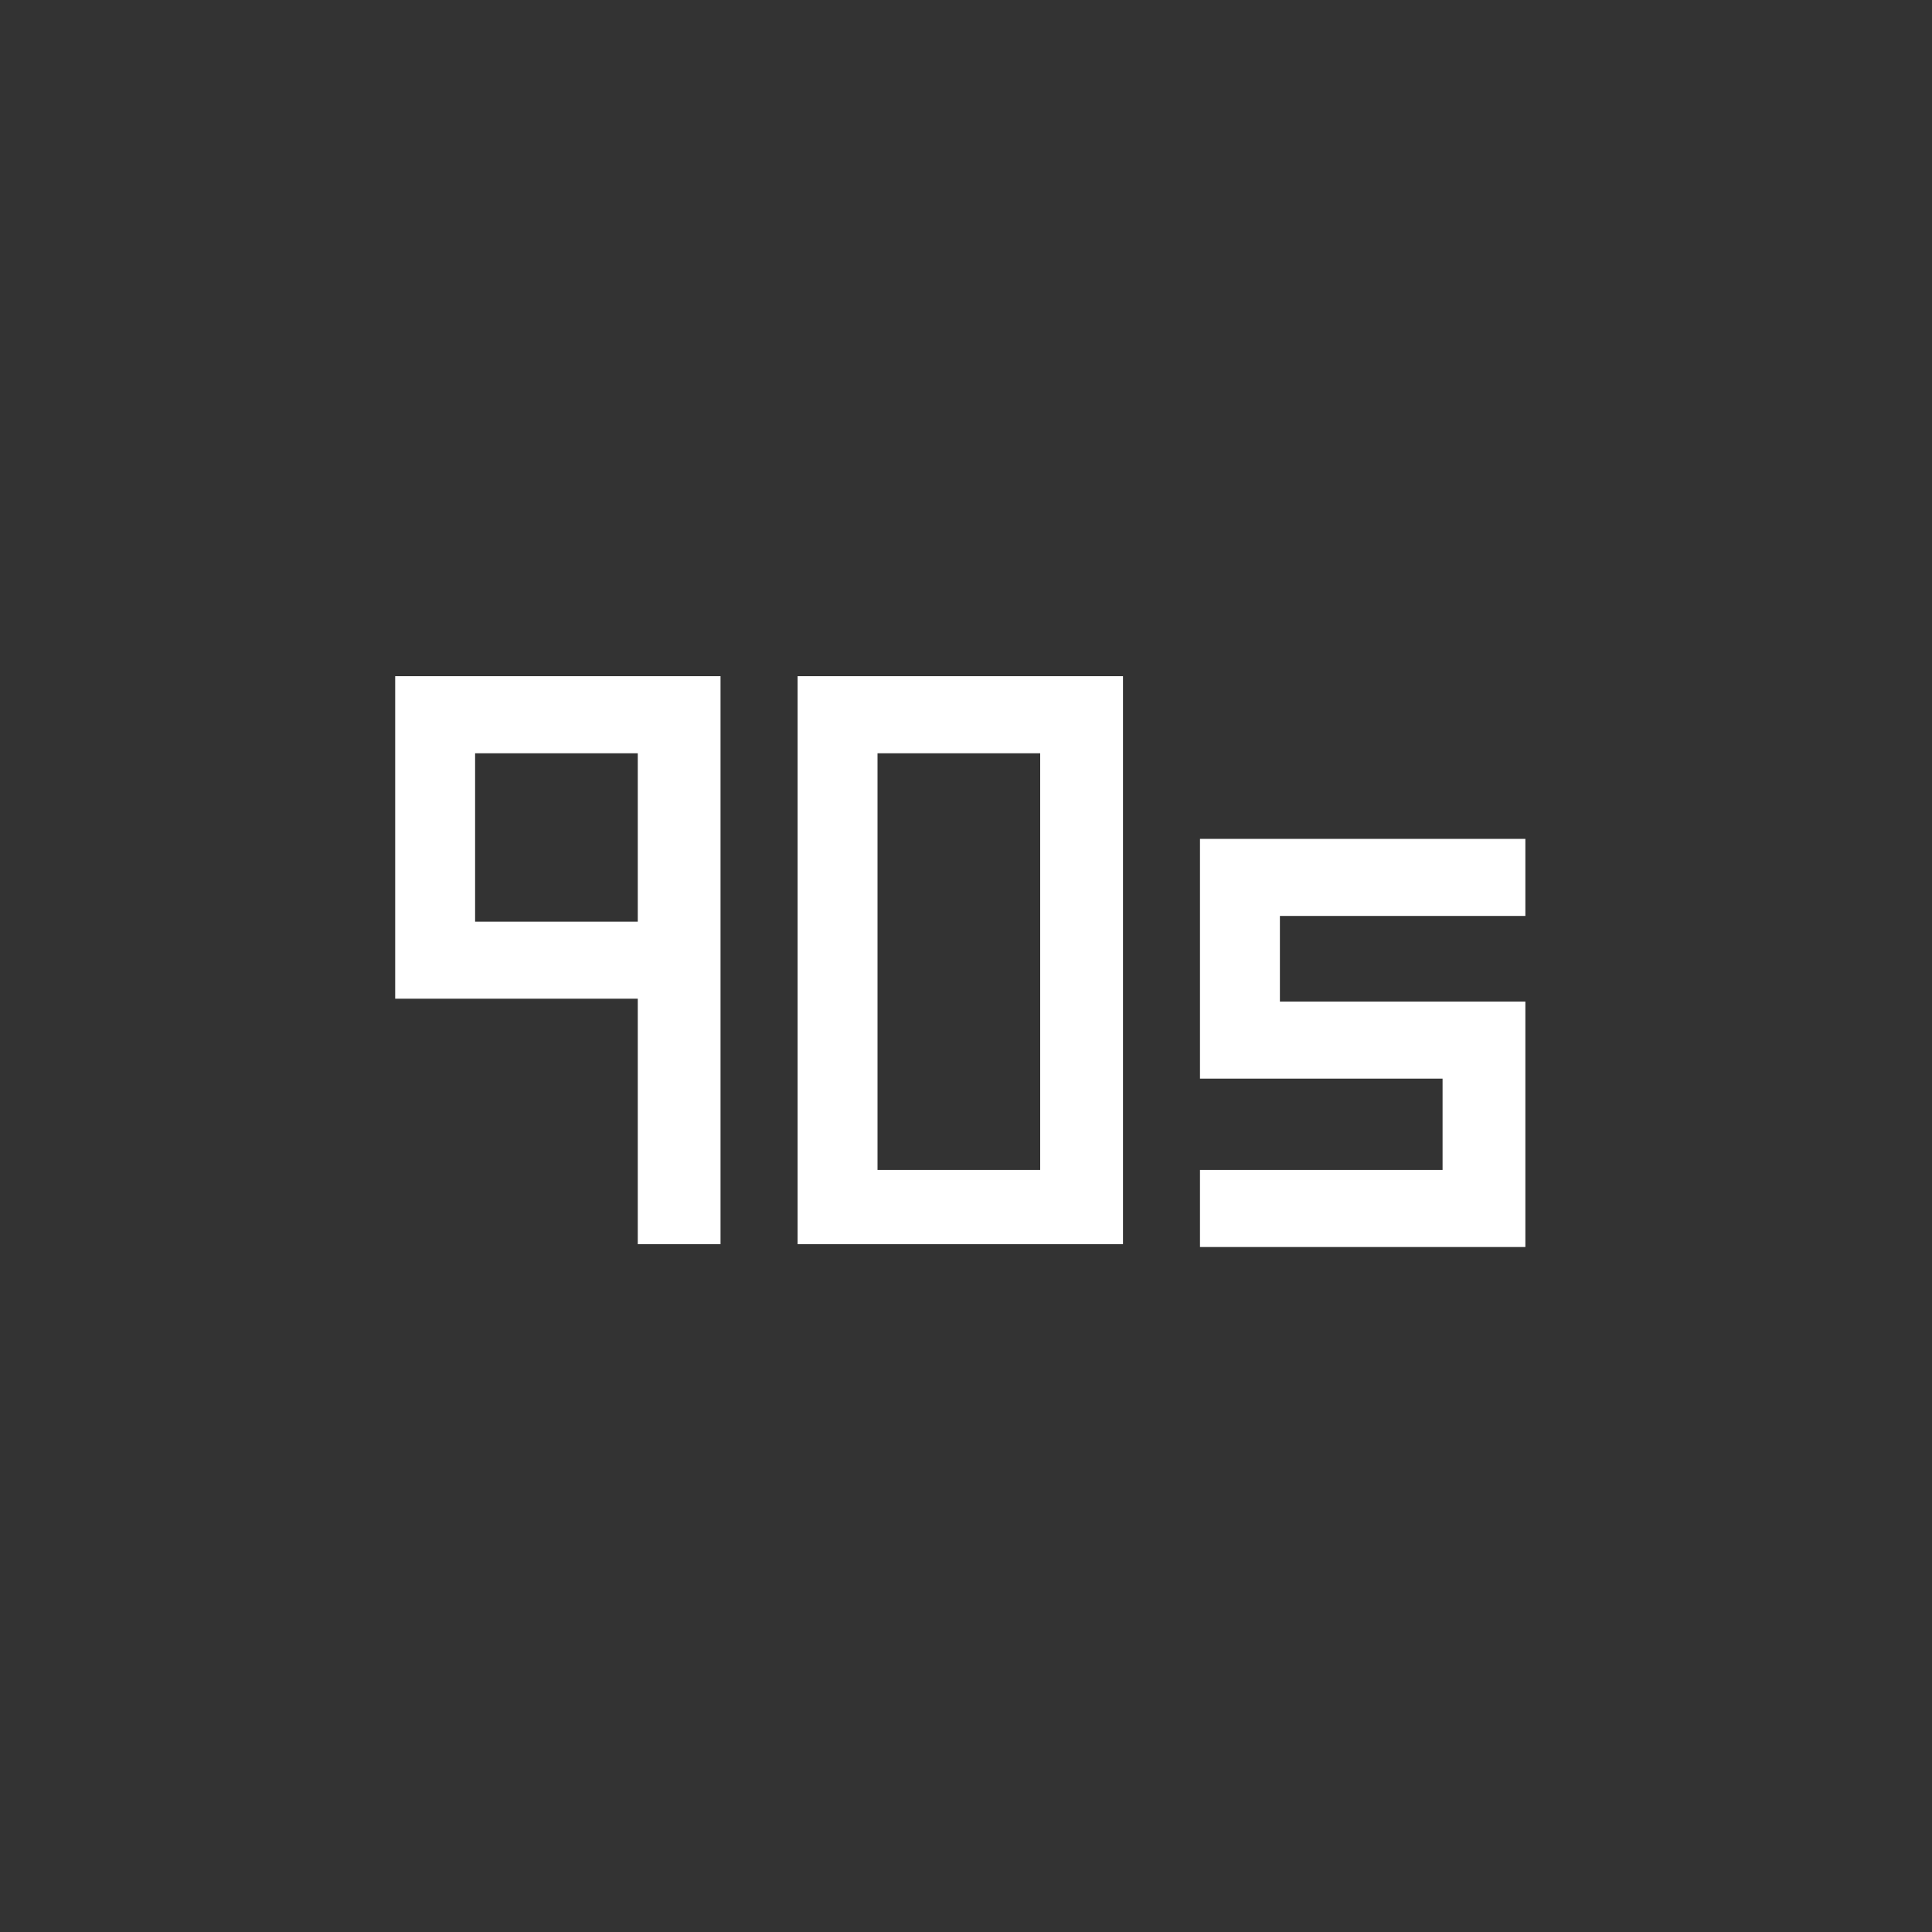
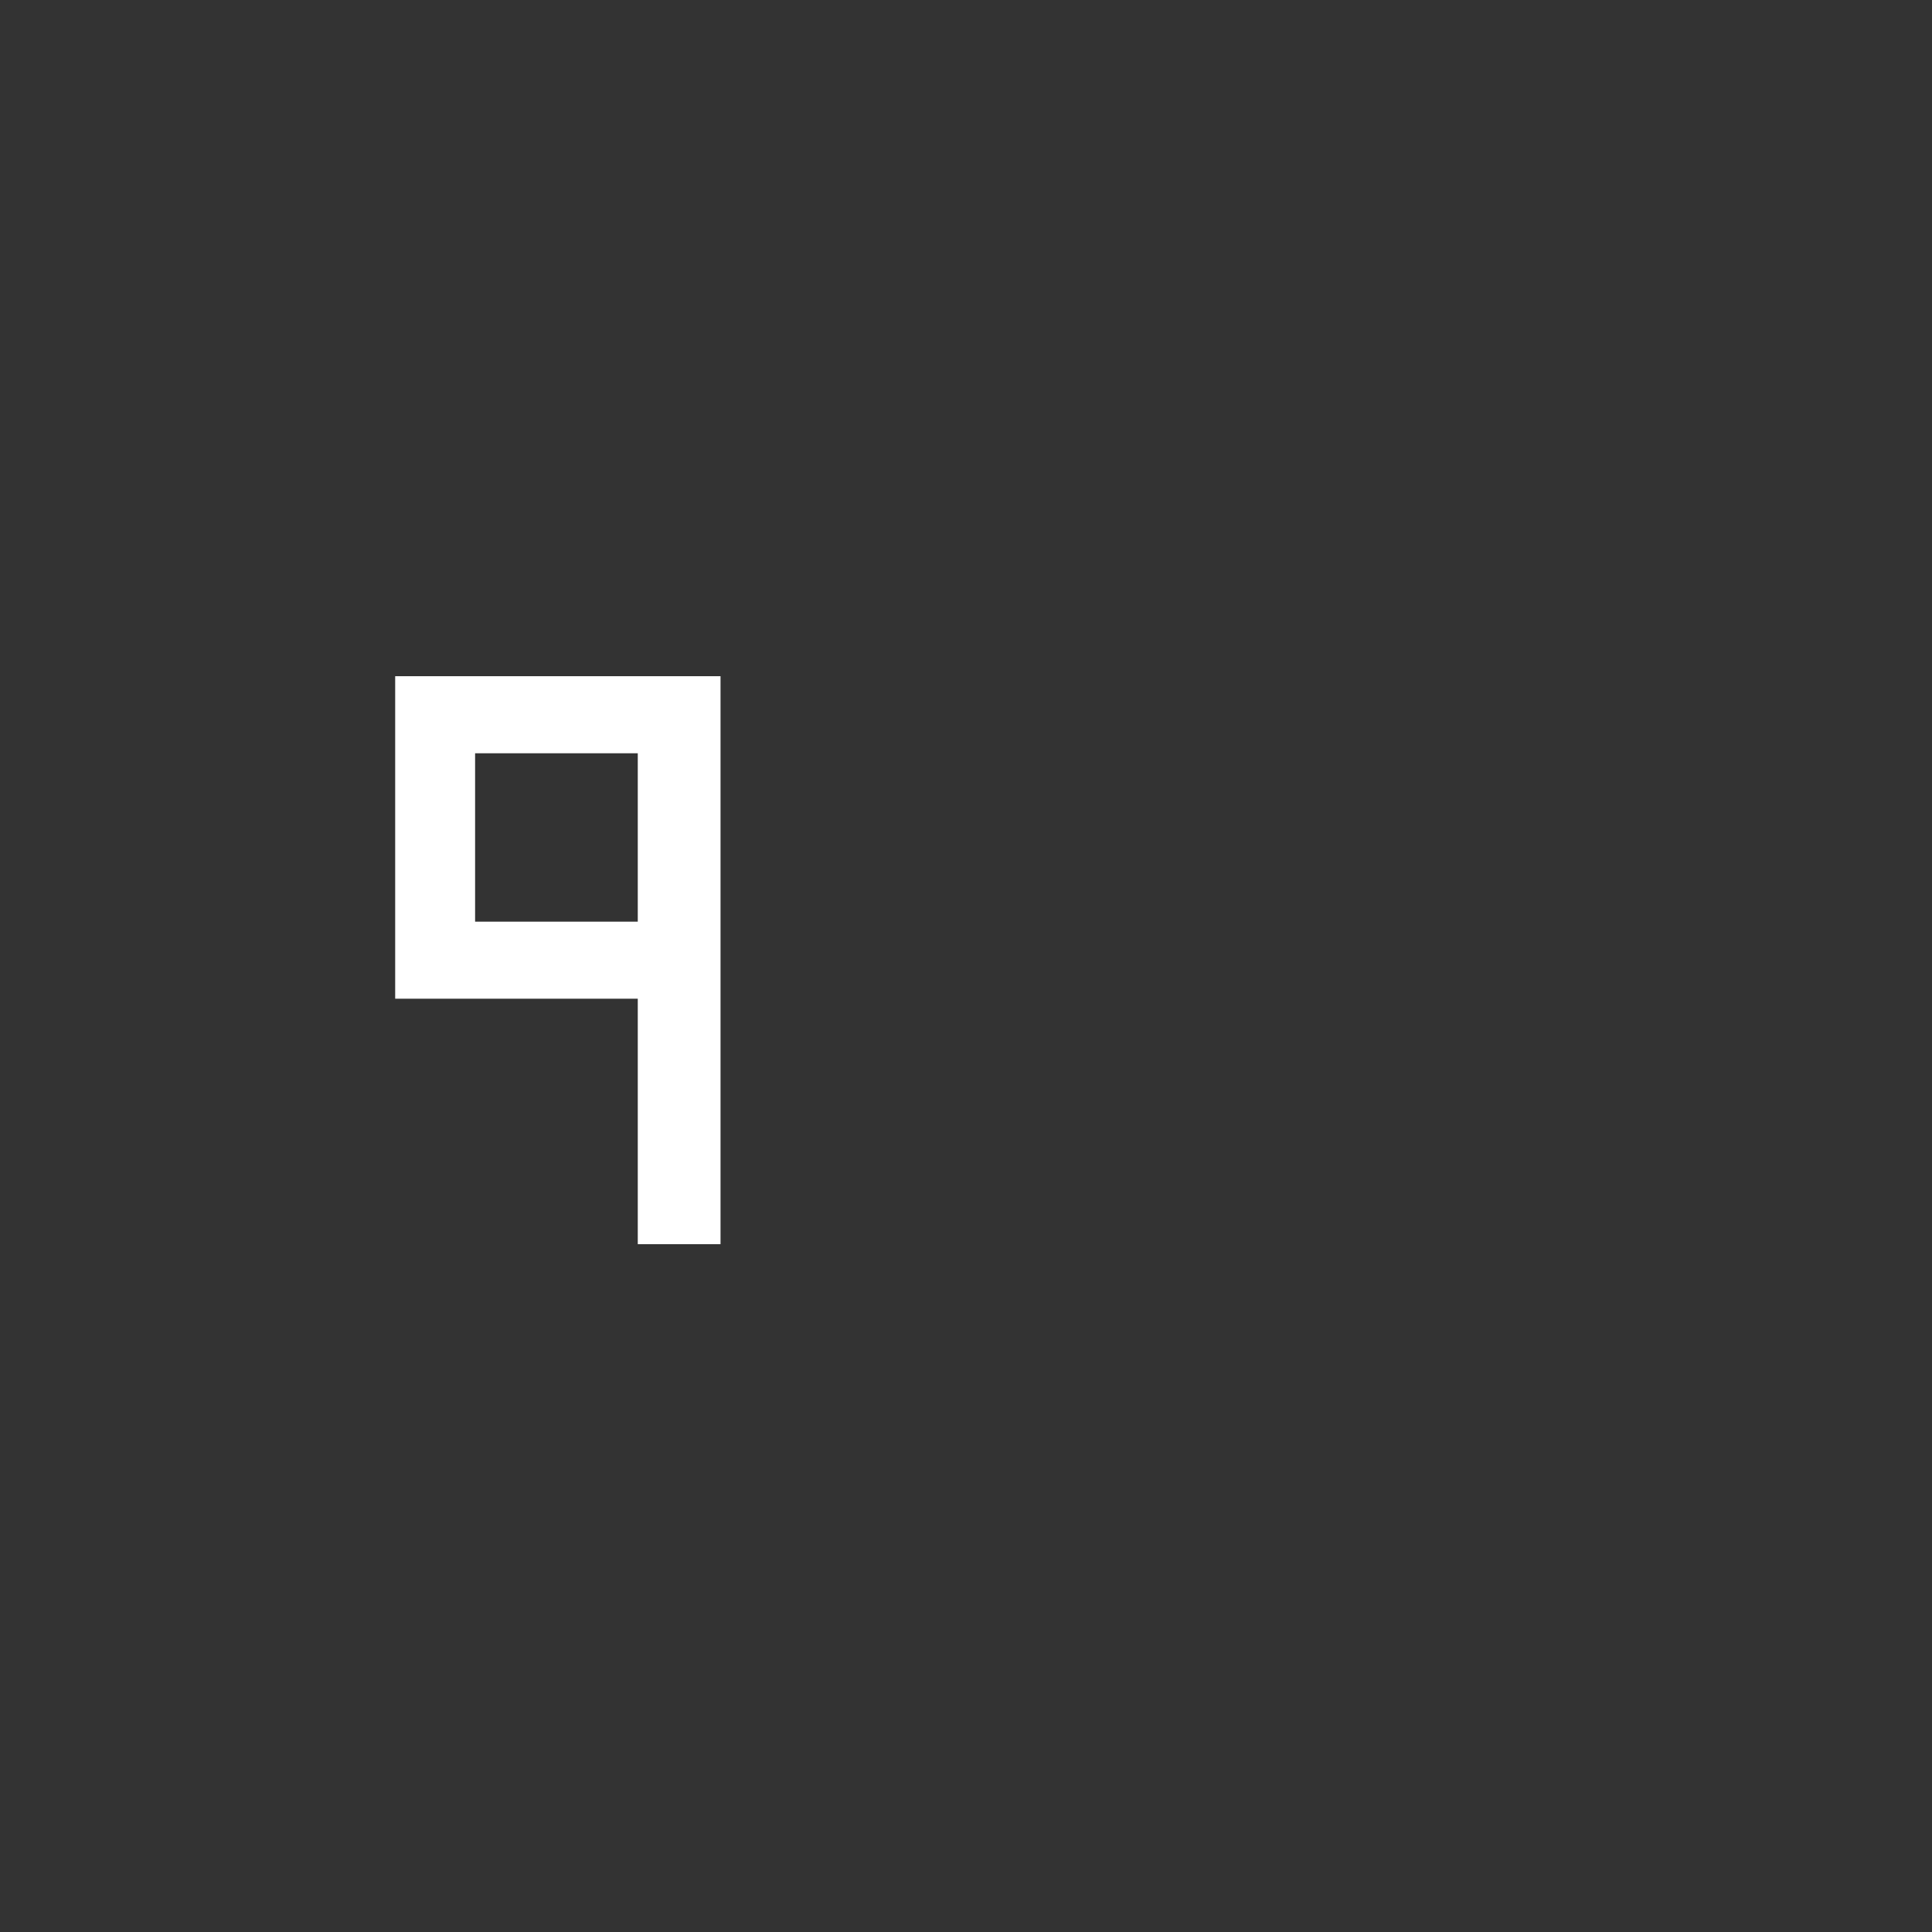
<svg xmlns="http://www.w3.org/2000/svg" width="55" height="55" viewBox="0 0 55 55" fill="none">
  <rect x="0" y="0" width="55" height="55" fill="#333333" stroke="none" />
  <path d="M11.25 19.25H20.512V35.419H18.156V28.431H11.25V19.25ZM18.156 26.238V21.444H13.525V26.238H18.156V26.238Z" fill="white" />
-   <path d="M22.706 19.25H31.969V35.419H22.706V19.25ZM29.612 33.225V21.444H24.981V33.306H29.612V33.225Z" fill="white" />
-   <path d="M34.161 23.881H43.424V26.075H36.436V28.513H43.424V35.5H34.161V33.306H41.067V30.706H34.161V23.881V23.881Z" fill="white" />
</svg>